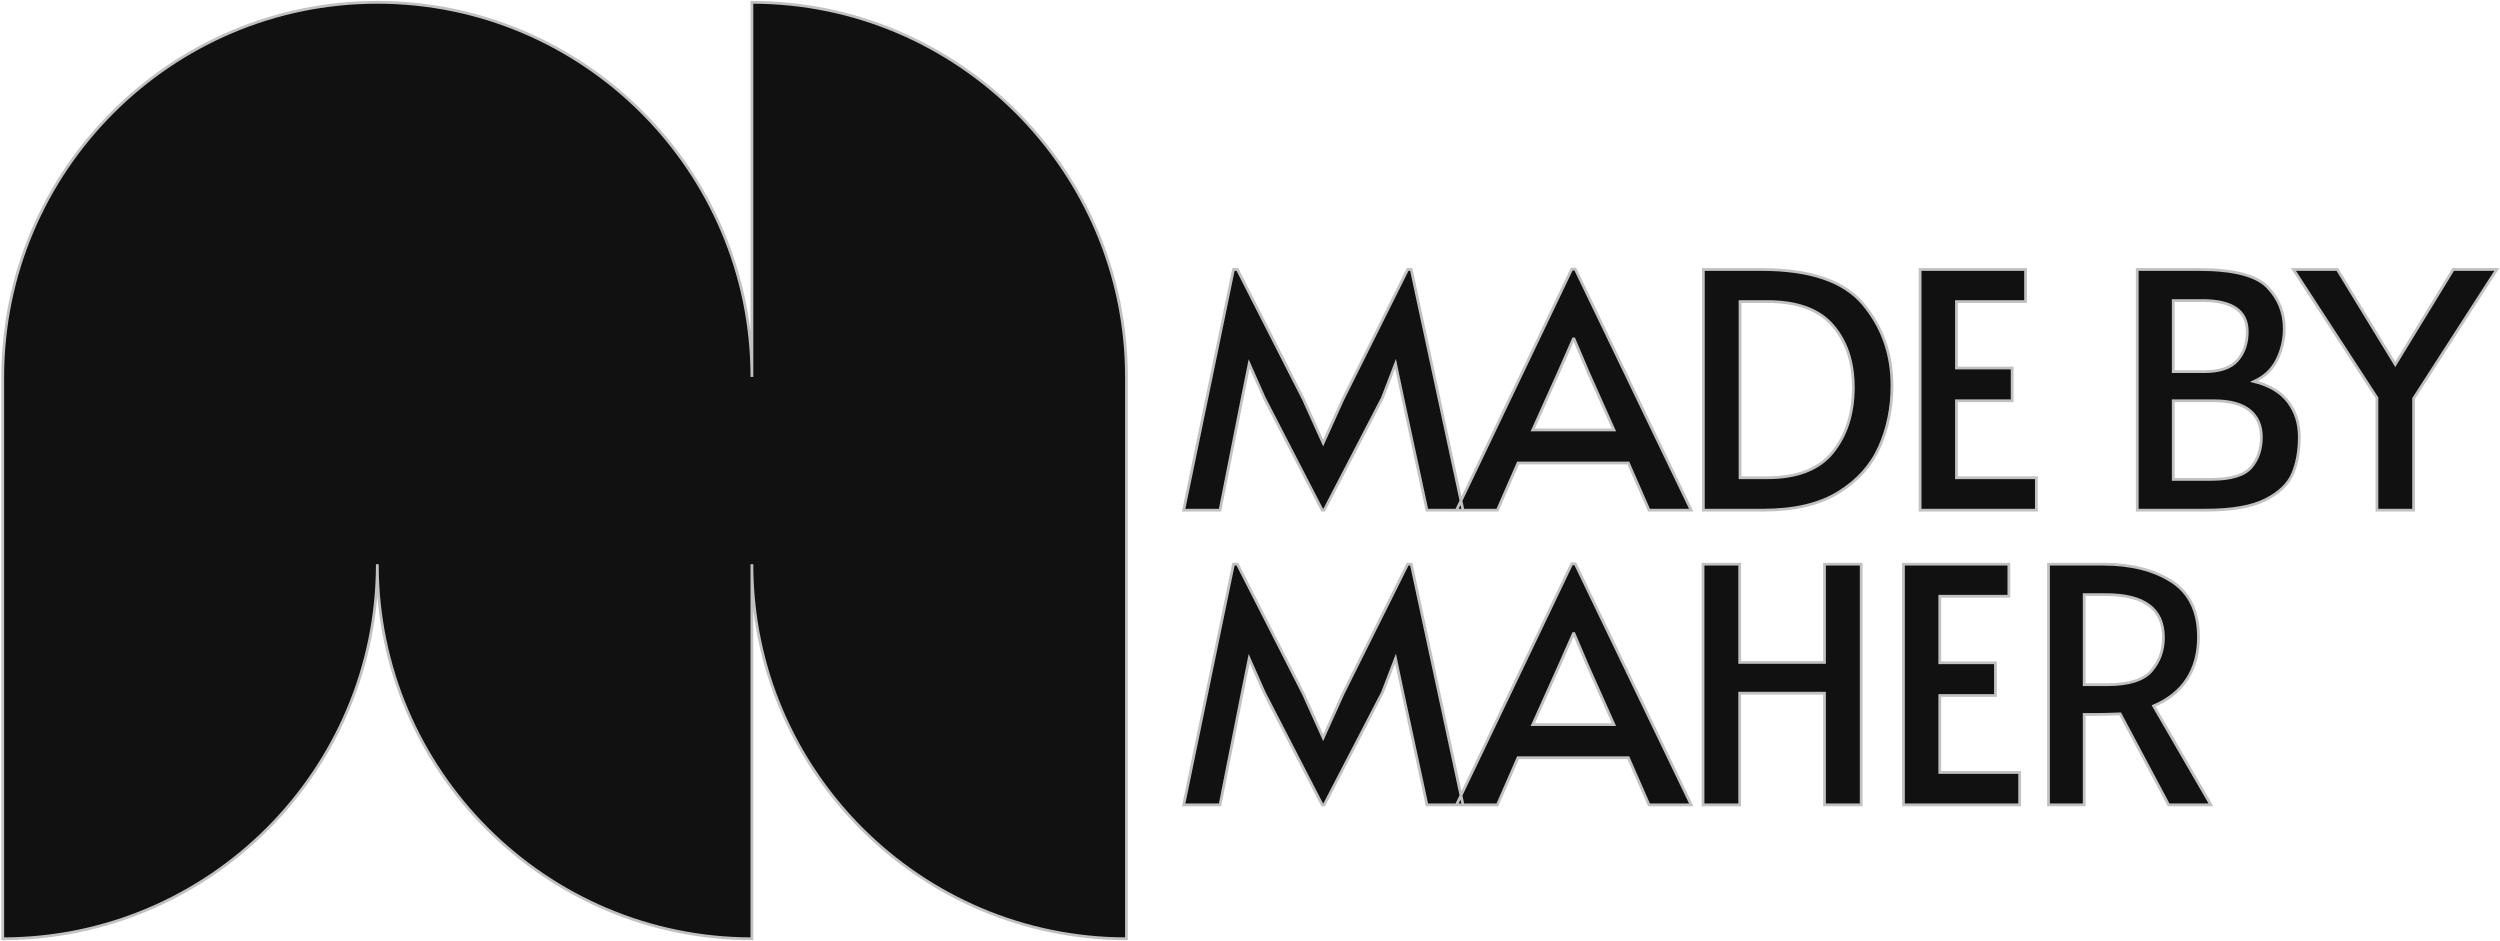
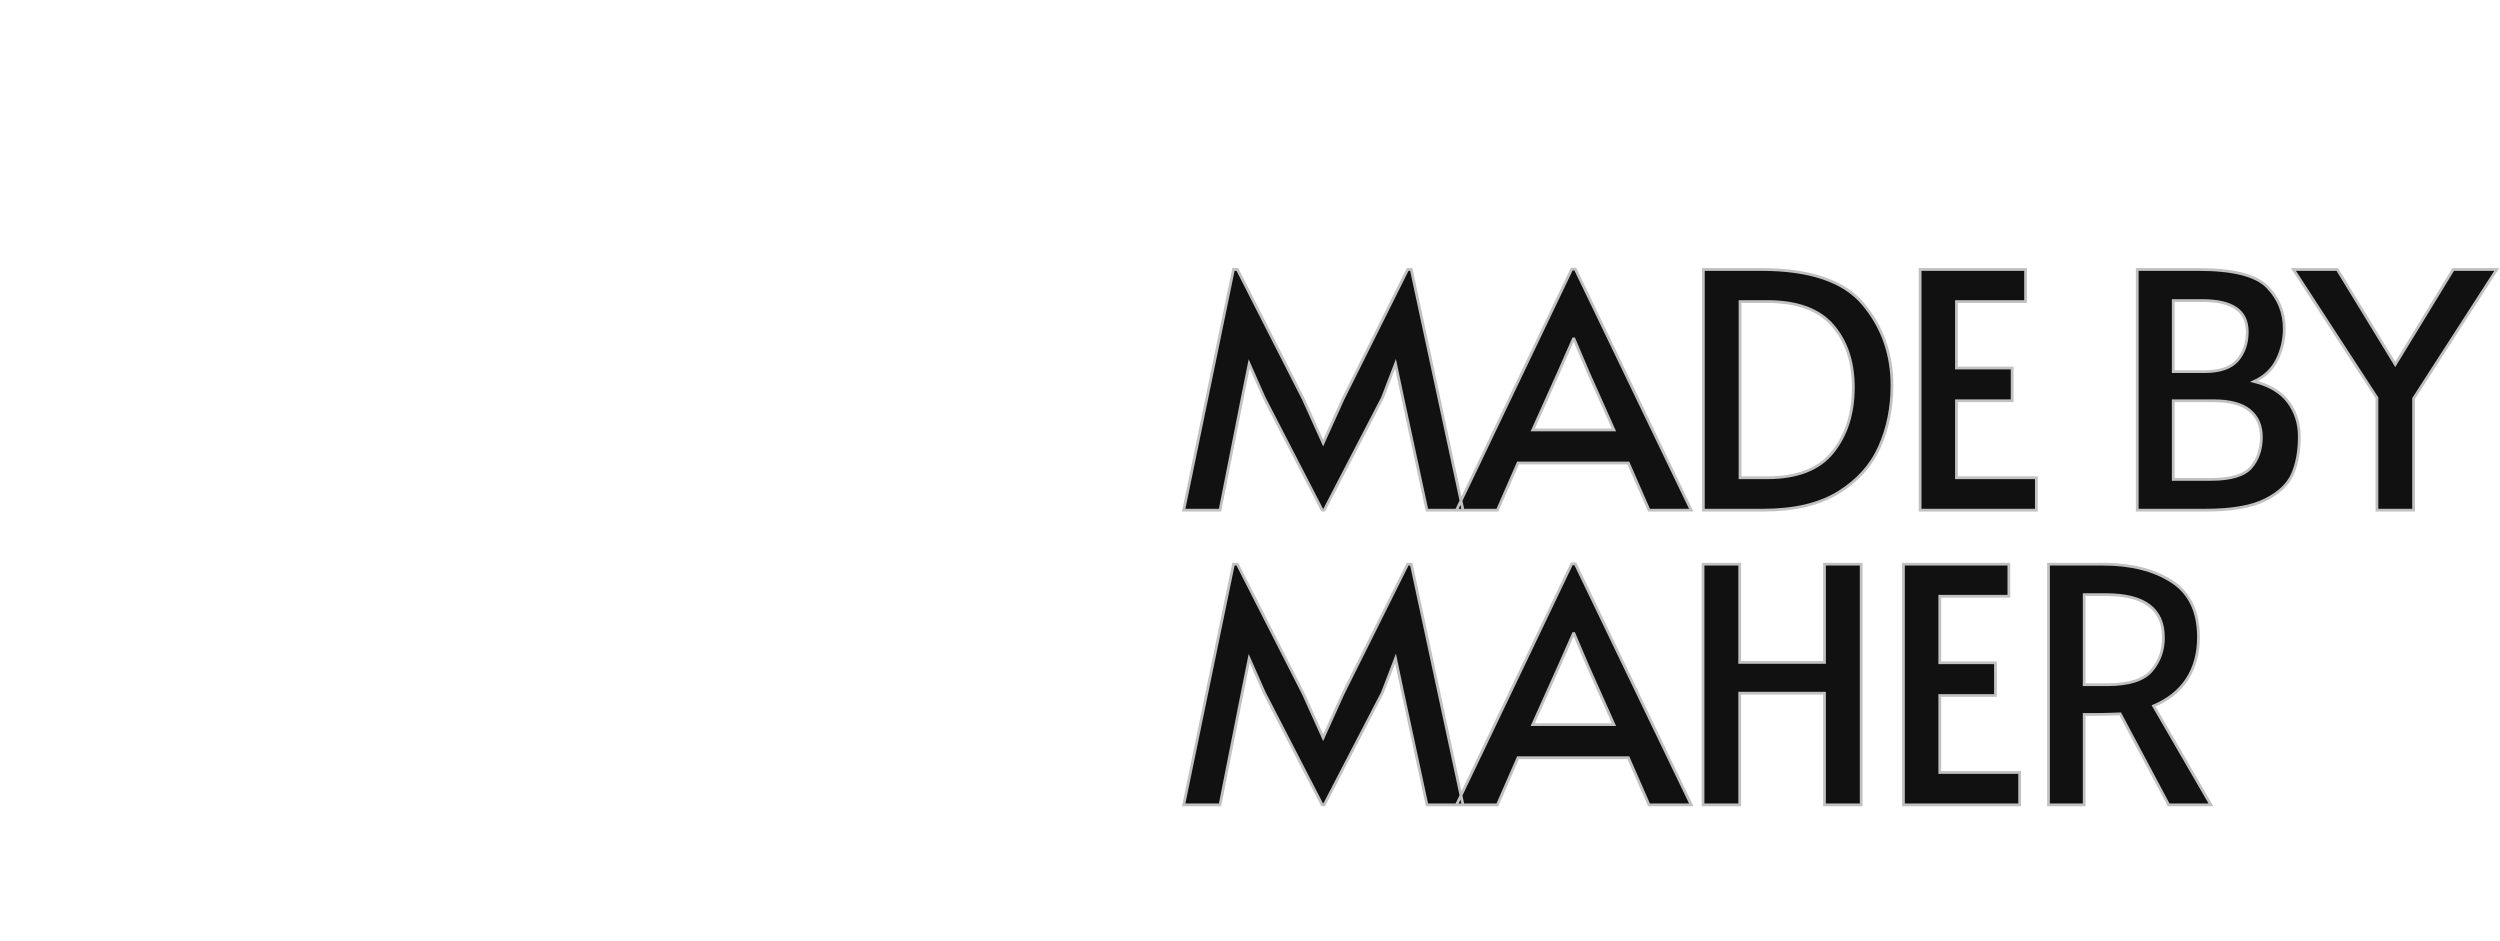
<svg xmlns="http://www.w3.org/2000/svg" width="901px" height="339px" viewBox="0 0 901 339" version="1.1">
  <title>Group</title>
  <desc>Created with Sketch.</desc>
  <g id="Page-1" stroke="none" stroke-width="1" fill="none" fill-rule="evenodd">
    <g id="Minimal-Modern-Shape-Logo-Design-Template" transform="translate(-112, -2297)" fill="#111111" fill-rule="nonzero" stroke="#C1C1C1">
      <g id="Group" transform="translate(113, 2297)">
        <g id="U16sh6mmm48uUBRM8etg5" transform="translate(425, 97)">
          <g id="M2tBHv2alu404YfKpyMad">
-             <path d="M29.63,46.38 L24.2,34.11 L21.72,46.38 L13.7,86.86 L0.6,86.86 L18.54,0.12 L19.95,0.12 L43.79,46.97 L50.87,62.67 L57.95,46.97 L81.32,0.12 L82.62,0.12 L101.27,86.86 L88.28,86.86 L79.55,46.38 L76.95,34.11 L72.23,46.38 L51.23,86.86 L50.52,86.86 L29.63,46.38 Z M141.74,0 L183.52,86.86 L168.3,86.86 L160.86,69.87 L121.09,69.87 L113.66,86.86 L98.91,86.86 L140.45,0 L141.74,0 Z M135.84,36.94 L126.4,57.95 L155.67,57.95 L146.35,37.06 L141.27,25.14 L141.04,25.14 L135.84,36.94 Z M187.89,0.12 L208.78,0.12 C226.25,0.12 238.46,4.25 245.42,12.51 C252.39,20.77 255.87,30.6 255.87,42.01 C255.87,49.96 254.37,57.29 251.38,64.02 C248.39,70.75 243.46,76.24 236.57,80.49 C229.68,84.74 220.66,86.86 209.49,86.86 L187.89,86.86 L187.89,0.12 Z M210.9,75.18 C221.76,75.18 229.65,72.09 234.56,65.91 C239.48,59.74 241.94,51.97 241.94,42.6 C241.94,33.47 239.46,26.04 234.5,20.3 C229.55,14.55 221.68,11.68 210.9,11.68 L201.11,11.68 L201.11,75.18 L210.9,75.18 Z M266.01,0.12 L304.02,0.12 L304.02,11.68 L279.11,11.68 L279.11,35.64 L299.18,35.64 L299.18,47.44 L279.11,47.44 L279.11,75.18 L307.91,75.18 L307.91,86.86 L266.01,86.86 L266.01,0.12 Z M344.26,0.12 L366.33,0.12 C378.76,0.12 387.02,2.2 391.11,6.37 C395.2,10.54 397.25,15.58 397.25,21.48 C397.25,25.41 396.38,29.13 394.65,32.63 C392.92,36.13 390.16,38.75 386.39,40.48 C391.98,41.89 396.09,44.37 398.72,47.91 C401.36,51.46 402.68,55.63 402.68,60.42 C402.68,65.46 401.89,69.87 400.32,73.64 C398.75,77.42 395.48,80.57 390.52,83.08 C385.57,85.6 378.41,86.86 369.04,86.86 L344.26,86.86 L344.26,0.12 Z M368.45,36.94 C374.04,36.94 378.01,35.58 380.37,32.87 C382.73,30.16 383.91,26.71 383.91,22.54 C383.91,15.07 378.56,11.33 367.86,11.33 L357.24,11.33 L357.24,36.94 L368.45,36.94 Z M370.81,75.77 C377.97,75.77 382.79,74.33 385.27,71.46 C387.75,68.59 388.99,64.95 388.99,60.54 C388.99,56.37 387.57,53.15 384.74,50.87 C381.91,48.58 377.62,47.44 371.87,47.44 L357.24,47.44 L357.24,75.77 L370.81,75.77 Z M430.65,46.38 L400.55,0.12 L416.37,0.12 L437.25,34.34 L458.14,0.12 L473.84,0.12 L443.86,46.62 L443.86,86.86 L430.65,86.86 L430.65,46.38 Z M29.63,152.59 L24.2,140.32 L21.72,152.59 L13.7,193.07 L0.6,193.07 L18.54,106.33 L19.95,106.33 L43.79,153.18 L50.87,168.88 L57.95,153.18 L81.32,106.33 L82.62,106.33 L101.27,193.07 L88.28,193.07 L79.55,152.59 L76.95,140.32 L72.23,152.59 L51.23,193.07 L50.52,193.07 L29.63,152.59 Z M141.74,106.21 L183.52,193.07 L168.3,193.07 L160.86,176.08 L121.09,176.08 L113.66,193.07 L98.91,193.07 L140.45,106.21 L141.74,106.21 Z M135.84,143.15 L126.4,164.16 L155.67,164.16 L146.35,143.27 L141.27,131.35 L141.04,131.35 L135.84,143.15 Z M187.77,106.33 L200.99,106.33 L200.99,141.74 L231.55,141.74 L231.55,106.33 L244.77,106.33 L244.77,193.07 L231.55,193.07 L231.55,152.83 L200.99,152.83 L200.99,193.07 L187.77,193.07 L187.77,106.33 Z M260,106.33 L298,106.33 L298,117.9 L273.1,117.9 L273.1,141.86 L293.16,141.86 L293.16,153.66 L273.1,153.66 L273.1,181.39 L301.89,181.39 L301.89,193.07 L260,193.07 L260,106.33 Z M355.59,193.07 L338.12,160.27 C334.5,160.42 331.27,160.5 328.44,160.5 L325.14,160.5 L325.14,193.07 L312.28,193.07 L312.28,106.33 L331.99,106.33 C341.98,106.33 350.2,108.4 356.65,112.53 C363.1,116.66 366.33,123.36 366.33,132.65 C366.33,138.47 364.97,143.49 362.26,147.7 C359.54,151.91 355.51,155.15 350.16,157.43 L370.81,193.07 L355.59,193.07 Z M333.52,149.76 C341.23,149.76 346.52,148.09 349.39,144.75 C352.26,141.4 353.7,137.41 353.7,132.77 C353.7,122.46 346.82,117.31 333.05,117.31 L325.14,117.31 L325.14,149.76 L333.52,149.76 Z" id="Shape" />
+             <path d="M29.63,46.38 L24.2,34.11 L21.72,46.38 L13.7,86.86 L0.6,86.86 L18.54,0.12 L19.95,0.12 L43.79,46.97 L50.87,62.67 L57.95,46.97 L81.32,0.12 L82.62,0.12 L101.27,86.86 L88.28,86.86 L79.55,46.38 L76.95,34.11 L72.23,46.38 L51.23,86.86 L50.52,86.86 L29.63,46.38 M141.74,0 L183.52,86.86 L168.3,86.86 L160.86,69.87 L121.09,69.87 L113.66,86.86 L98.91,86.86 L140.45,0 L141.74,0 Z M135.84,36.94 L126.4,57.95 L155.67,57.95 L146.35,37.06 L141.27,25.14 L141.04,25.14 L135.84,36.94 Z M187.89,0.12 L208.78,0.12 C226.25,0.12 238.46,4.25 245.42,12.51 C252.39,20.77 255.87,30.6 255.87,42.01 C255.87,49.96 254.37,57.29 251.38,64.02 C248.39,70.75 243.46,76.24 236.57,80.49 C229.68,84.74 220.66,86.86 209.49,86.86 L187.89,86.86 L187.89,0.12 Z M210.9,75.18 C221.76,75.18 229.65,72.09 234.56,65.91 C239.48,59.74 241.94,51.97 241.94,42.6 C241.94,33.47 239.46,26.04 234.5,20.3 C229.55,14.55 221.68,11.68 210.9,11.68 L201.11,11.68 L201.11,75.18 L210.9,75.18 Z M266.01,0.12 L304.02,0.12 L304.02,11.68 L279.11,11.68 L279.11,35.64 L299.18,35.64 L299.18,47.44 L279.11,47.44 L279.11,75.18 L307.91,75.18 L307.91,86.86 L266.01,86.86 L266.01,0.12 Z M344.26,0.12 L366.33,0.12 C378.76,0.12 387.02,2.2 391.11,6.37 C395.2,10.54 397.25,15.58 397.25,21.48 C397.25,25.41 396.38,29.13 394.65,32.63 C392.92,36.13 390.16,38.75 386.39,40.48 C391.98,41.89 396.09,44.37 398.72,47.91 C401.36,51.46 402.68,55.63 402.68,60.42 C402.68,65.46 401.89,69.87 400.32,73.64 C398.75,77.42 395.48,80.57 390.52,83.08 C385.57,85.6 378.41,86.86 369.04,86.86 L344.26,86.86 L344.26,0.12 Z M368.45,36.94 C374.04,36.94 378.01,35.58 380.37,32.87 C382.73,30.16 383.91,26.71 383.91,22.54 C383.91,15.07 378.56,11.33 367.86,11.33 L357.24,11.33 L357.24,36.94 L368.45,36.94 Z M370.81,75.77 C377.97,75.77 382.79,74.33 385.27,71.46 C387.75,68.59 388.99,64.95 388.99,60.54 C388.99,56.37 387.57,53.15 384.74,50.87 C381.91,48.58 377.62,47.44 371.87,47.44 L357.24,47.44 L357.24,75.77 L370.81,75.77 Z M430.65,46.38 L400.55,0.12 L416.37,0.12 L437.25,34.34 L458.14,0.12 L473.84,0.12 L443.86,46.62 L443.86,86.86 L430.65,86.86 L430.65,46.38 Z M29.63,152.59 L24.2,140.32 L21.72,152.59 L13.7,193.07 L0.6,193.07 L18.54,106.33 L19.95,106.33 L43.79,153.18 L50.87,168.88 L57.95,153.18 L81.32,106.33 L82.62,106.33 L101.27,193.07 L88.28,193.07 L79.55,152.59 L76.95,140.32 L72.23,152.59 L51.23,193.07 L50.52,193.07 L29.63,152.59 Z M141.74,106.21 L183.52,193.07 L168.3,193.07 L160.86,176.08 L121.09,176.08 L113.66,193.07 L98.91,193.07 L140.45,106.21 L141.74,106.21 Z M135.84,143.15 L126.4,164.16 L155.67,164.16 L146.35,143.27 L141.27,131.35 L141.04,131.35 L135.84,143.15 Z M187.77,106.33 L200.99,106.33 L200.99,141.74 L231.55,141.74 L231.55,106.33 L244.77,106.33 L244.77,193.07 L231.55,193.07 L231.55,152.83 L200.99,152.83 L200.99,193.07 L187.77,193.07 L187.77,106.33 Z M260,106.33 L298,106.33 L298,117.9 L273.1,117.9 L273.1,141.86 L293.16,141.86 L293.16,153.66 L273.1,153.66 L273.1,181.39 L301.89,181.39 L301.89,193.07 L260,193.07 L260,106.33 Z M355.59,193.07 L338.12,160.27 C334.5,160.42 331.27,160.5 328.44,160.5 L325.14,160.5 L325.14,193.07 L312.28,193.07 L312.28,106.33 L331.99,106.33 C341.98,106.33 350.2,108.4 356.65,112.53 C363.1,116.66 366.33,123.36 366.33,132.65 C366.33,138.47 364.97,143.49 362.26,147.7 C359.54,151.91 355.51,155.15 350.16,157.43 L370.81,193.07 L355.59,193.07 Z M333.52,149.76 C341.23,149.76 346.52,148.09 349.39,144.75 C352.26,141.4 353.7,137.41 353.7,132.77 C353.7,122.46 346.82,117.31 333.05,117.31 L325.14,117.31 L325.14,149.76 L333.52,149.76 Z" id="Shape" />
          </g>
        </g>
        <g id="aIzVd6UzWvzfXjziDpww_">
          <g id="kgr2Lx0ePTi-K-bAsiiOb">
-             <path d="M269.985,203.339 L269.985,338.329 C195.635,338.329 134.985,277.689 134.985,203.339 C134.985,277.689 74.345,338.329 -0.005,338.329 L-0.005,135.839 C-0.005,61.489 60.635,0.839 134.985,0.839 C209.345,0.839 269.985,61.489 269.985,135.839 L269.985,0.839 C344.335,0.839 404.975,61.489 404.975,135.839 L404.975,338.329 C330.625,338.329 269.985,277.689 269.985,203.339 Z" id="Path" />
-           </g>
+             </g>
        </g>
      </g>
    </g>
  </g>
</svg>